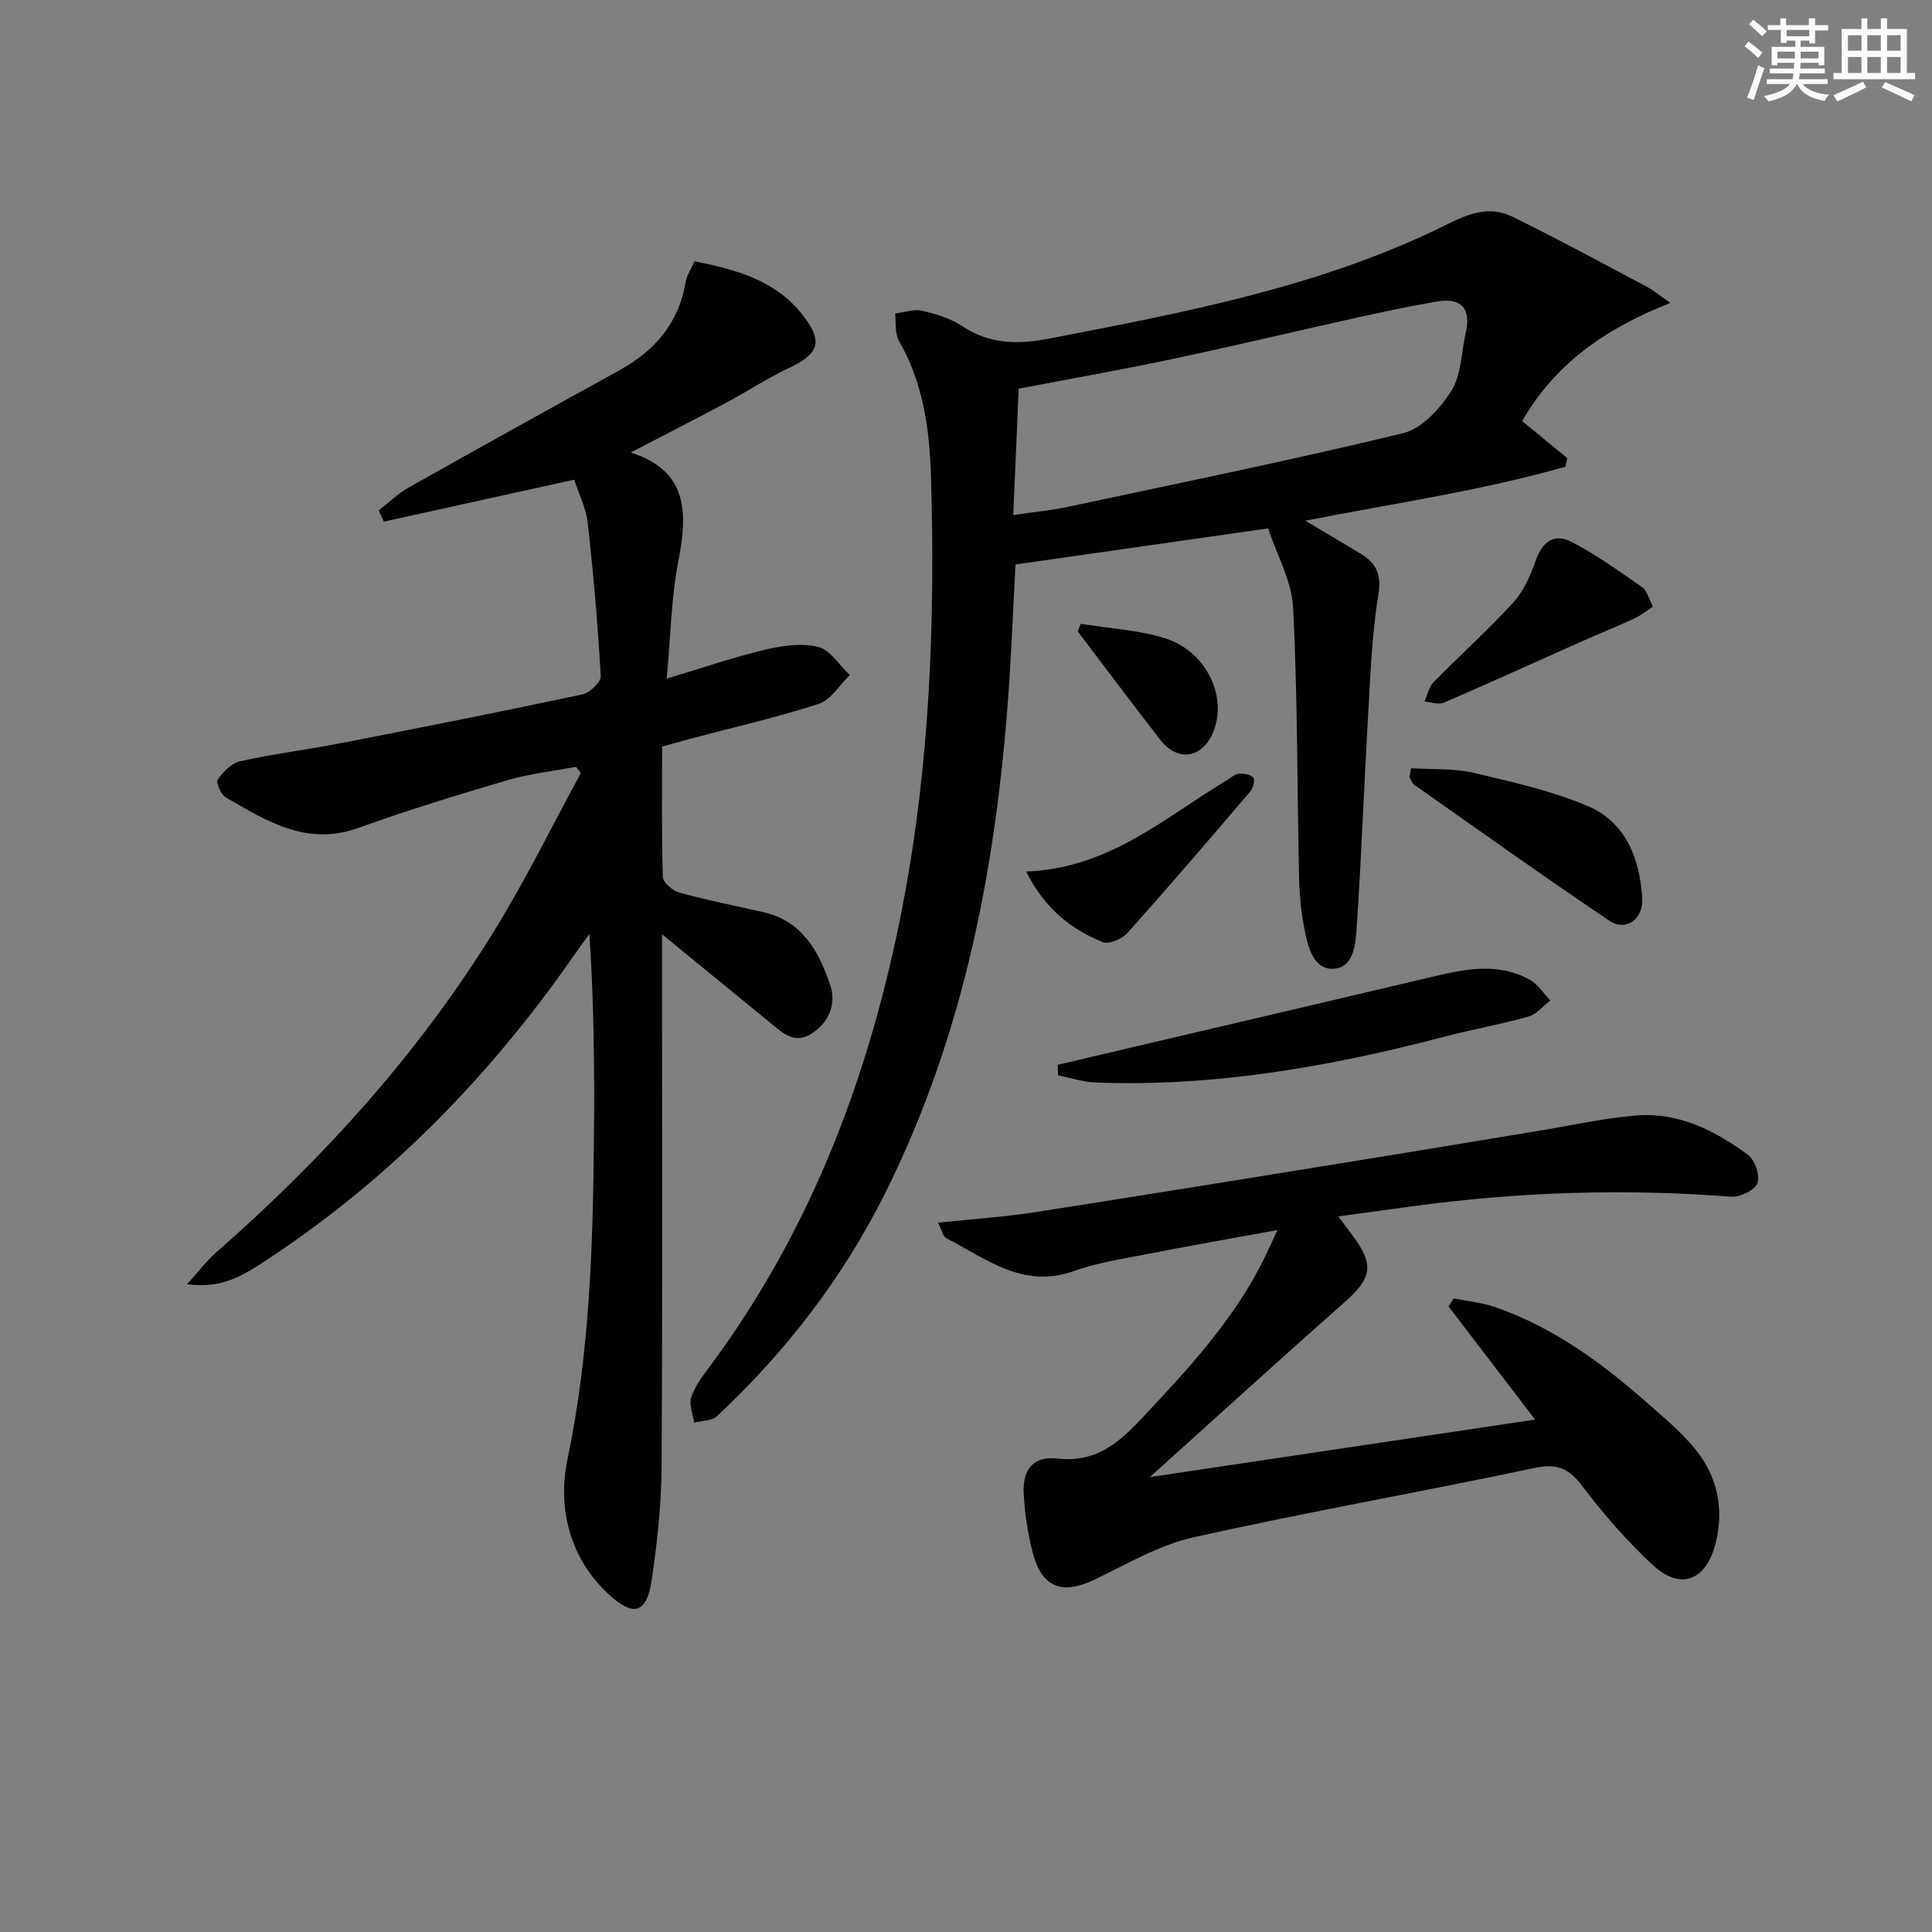
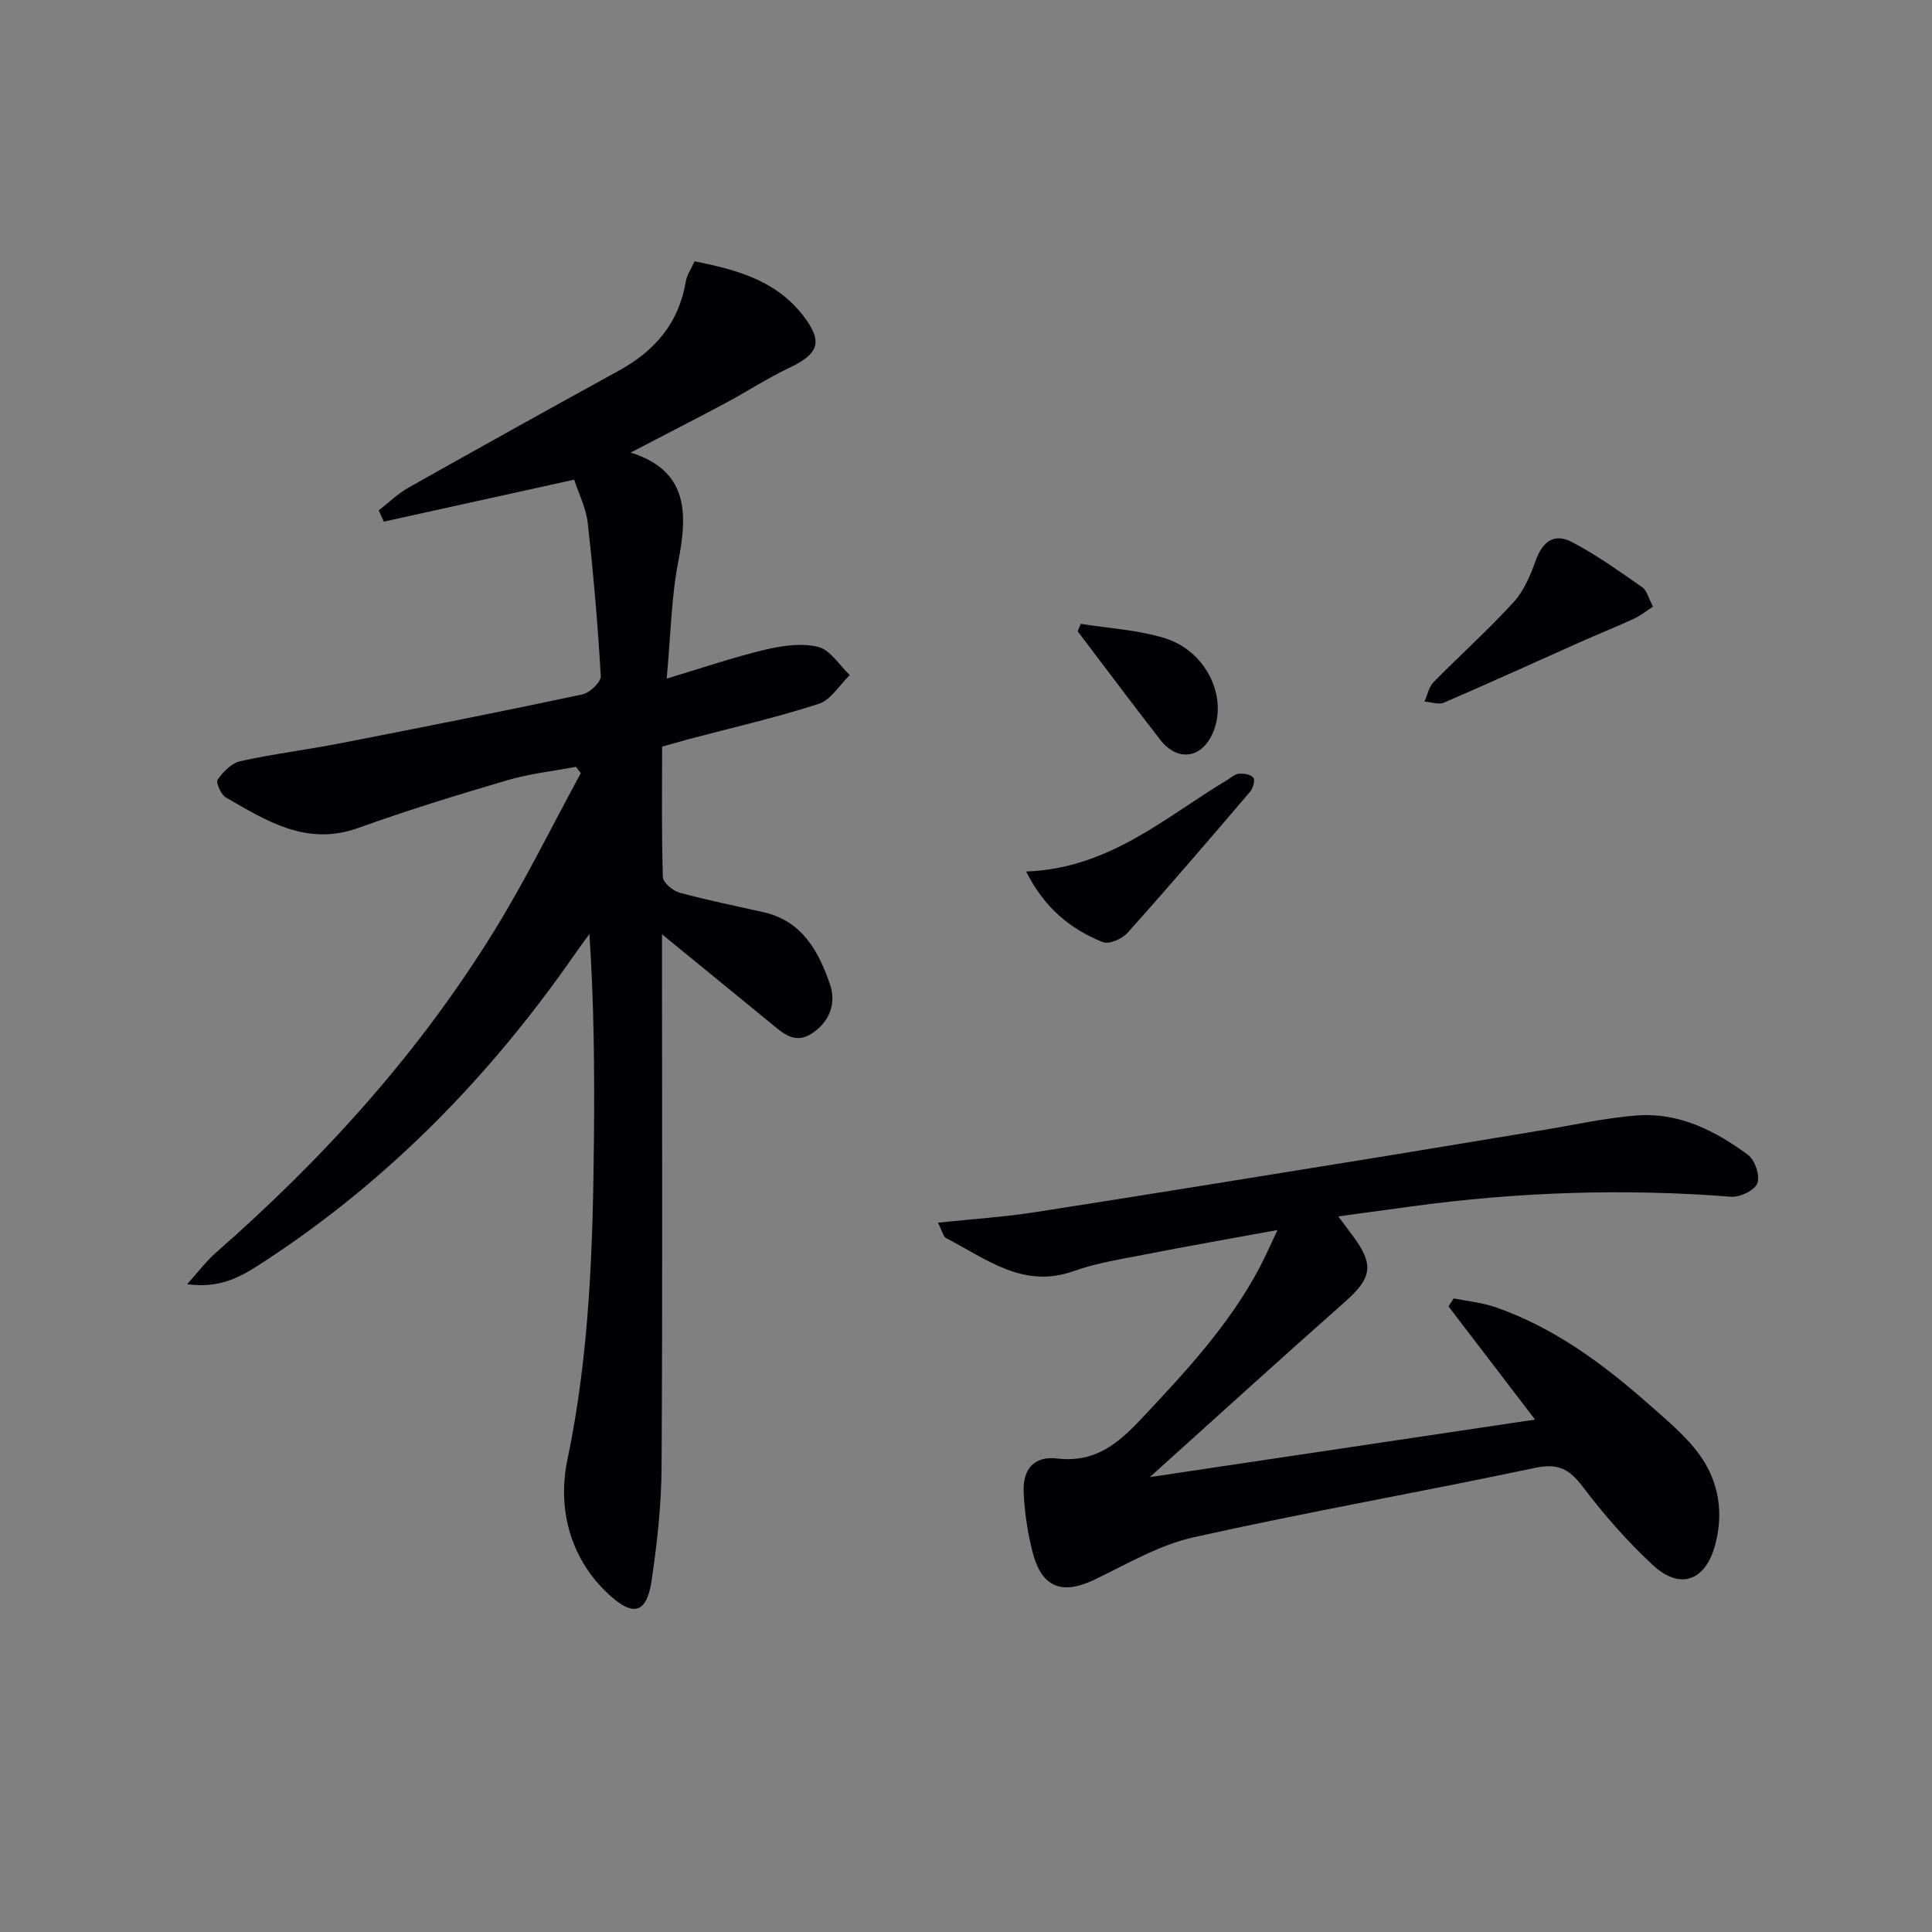
<svg xmlns="http://www.w3.org/2000/svg" enable-background="new 0 0 400 400" viewBox="0 0 400 400">
  <rect x="0" y="0" width="400" height="400" fill="#808080" stroke="none" />
  <g fill="#010103">
    <path d="m137.08 154.58c0 9.08-.13 18.06.16 27.02.04 1.14 2.05 2.83 3.43 3.21 5.74 1.57 11.6 2.74 17.41 4.05 8.03 1.82 11.44 8.14 13.77 14.98 1.3 3.79 0 7.61-3.65 10.06-3.69 2.48-6.19-.07-8.78-2.19-7.14-5.85-14.29-11.69-22.36-18.28v6.5c0 34.66.12 69.32-.09 103.98-.05 7.78-.92 15.6-2.06 23.31-1.01 6.79-3.73 7.61-8.83 2.92-8.23-7.58-10.67-18.04-8.6-27.94 4.61-22.03 5.28-44.18 5.49-66.46.13-13.96.02-27.92-.94-42.36-.99 1.36-2 2.71-2.96 4.09-17.45 25.15-38.44 46.75-64.14 63.57-4.41 2.89-8.9 5.86-16.19 4.84 2.41-2.67 3.99-4.8 5.94-6.51 22.43-19.65 42.25-41.57 57.88-67.03 6.41-10.44 11.82-21.49 17.69-32.27-.33-.44-.66-.87-.99-1.31-4.76.9-9.63 1.42-14.26 2.79-10.35 3.04-20.68 6.22-30.83 9.87-10.68 3.85-18.97-1.46-27.43-6.33-1.01-.58-2.08-3.1-1.67-3.69 1.13-1.61 2.88-3.4 4.68-3.8 6.8-1.51 13.75-2.36 20.59-3.69 16.77-3.27 33.53-6.58 50.24-10.14 1.53-.33 3.87-2.56 3.8-3.79-.6-10.6-1.52-21.19-2.7-31.74-.34-3.04-1.83-5.94-2.8-8.93-13.45 2.97-26.43 5.83-39.41 8.69-.35-.78-.71-1.56-1.06-2.33 2.04-1.58 3.92-3.44 6.15-4.7 14.48-8.16 29.01-16.23 43.58-24.24 7.43-4.08 12.41-9.84 13.84-18.42.23-1.39 1.14-2.67 1.82-4.21 8.7 1.73 16.81 3.95 22.4 11.14 4.27 5.49 3.4 7.99-2.84 10.94-4.48 2.12-8.65 4.87-13.03 7.21-6.41 3.42-12.87 6.72-19.75 10.3 11.81 3.75 11.84 12.37 9.87 22.46-1.48 7.58-1.59 15.44-2.42 24.35 7.43-2.23 13.79-4.42 20.3-5.97 3.57-.85 7.61-1.45 11.05-.6 2.52.62 4.4 3.8 6.56 5.84-2.13 2.05-3.92 5.14-6.44 5.96-8.82 2.85-17.89 4.92-26.86 7.29-1.74.49-3.47.98-5.56 1.56z" />
-     <path d="m345.82 62.72c-13.75 5.42-23.95 12.77-30.67 24.46 3.14 2.58 6.23 5.12 9.33 7.66-.12.59-.25 1.19-.37 1.78-17.36 4.98-35.28 7.53-53.85 11.19 4.22 2.52 7.82 4.64 11.39 6.79 3.28 1.97 4.42 4.26 3.72 8.58-1.39 8.5-1.66 17.2-2.17 25.83-.81 13.95-1.31 27.91-2.24 41.85-.26 3.81-.28 9.49-4.92 9.71-4.37.2-5.41-5.16-6.13-9.09-.59-3.24-.89-6.57-.96-9.87-.39-18.59-.29-37.21-1.22-55.78-.28-5.52-3.35-10.89-5.18-16.43-17.57 2.51-34.76 4.96-52.31 7.47-.39 7.49-.71 15.09-1.18 22.68-2.35 37.42-8.93 73.83-25.92 107.72-8.75 17.45-20.49 32.65-34.71 45.95-1.06.99-3.12.91-4.71 1.32-.26-1.74-1.09-3.65-.63-5.17.66-2.15 2.12-4.12 3.5-5.97 21.43-28.68 33.64-61.21 40.33-96.08 5.64-29.4 6.72-59.11 5.82-88.92-.29-9.64-1.63-19.18-6.63-27.83-.88-1.53-.56-3.76-.79-5.66 1.87-.23 3.86-.97 5.59-.57 2.88.65 5.9 1.59 8.33 3.2 5.83 3.86 11.77 3.78 18.37 2.49 27.06-5.25 54.18-10.35 79.31-22.27 5.4-2.56 10.34-5.76 16.25-2.87 9.36 4.58 18.52 9.57 27.74 14.45 1.31.68 2.46 1.67 4.91 3.38zm-136.04 43.92c4.53-.67 8-1 11.39-1.72 23.15-4.94 46.36-9.67 69.35-15.24 3.88-.94 7.67-5.12 9.97-8.77 2.08-3.3 2.04-7.92 2.97-11.95 1.18-5.07-.9-7.42-6.04-6.52-5.22.91-10.41 1.98-15.59 3.12-13.1 2.91-26.16 6.03-39.29 8.81-10.34 2.19-20.75 4.02-31.63 6.1-.36 8.67-.73 17.07-1.13 26.17z" />
    <path d="m277.07 251.84c1.37 1.83 2.15 2.87 2.94 3.92 4.55 6.09 4.05 8.82-1.56 13.78-13.3 11.76-26.43 23.71-40.39 36.28 27.07-4.04 53.05-7.92 79.76-11.91-5.91-7.72-11.91-15.57-17.92-23.43.36-.55.71-1.11 1.07-1.66 2.9.59 5.91.86 8.68 1.83 12.16 4.24 22.31 11.76 31.82 20.18 3.71 3.28 7.66 6.53 10.5 10.5 3.87 5.44 4.93 11.85 3.14 18.52-1.99 7.41-7.21 9.44-12.86 4.22-5.35-4.94-10.21-10.52-14.61-16.33-2.77-3.65-5.14-4.83-9.84-3.83-23.52 4.98-47.22 9.13-70.68 14.37-7.12 1.59-13.77 5.53-20.47 8.75-6.81 3.27-11.02 1.67-12.9-5.81-1.01-3.99-1.63-8.15-1.81-12.26-.21-4.87 2.19-7.54 6.91-6.99 7.82.91 12.51-2.96 17.5-8.27 9.15-9.74 18.2-19.44 24.48-31.36 1.15-2.18 2.13-4.44 3.67-7.68-9.72 1.78-18.48 3.31-27.2 5.02-5.04.99-10.2 1.77-15.01 3.49-10.49 3.74-18.12-2.58-26.38-6.81-.67-.34-.87-1.59-1.71-3.22 7.11-.75 13.65-1.17 20.1-2.17 24.41-3.8 48.79-7.78 73.18-11.72 10.64-1.72 21.27-3.53 31.91-5.27 6.51-1.07 13-2.54 19.56-3.04 8.69-.65 16.21 3.18 22.97 8.18 1.43 1.06 2.52 4.33 1.92 5.87-.57 1.46-3.62 2.93-5.45 2.78-22.15-1.74-44.2-.99-66.19 2.01-4.75.65-9.5 1.29-15.13 2.06z" />
-     <path d="m218.97 220.46c5.54-1.3 11.07-2.6 16.61-3.9 19.96-4.69 39.92-9.35 59.87-14.07 7.15-1.69 14.32-3.49 21.29.36 1.69.94 2.85 2.84 4.25 4.29-1.51 1.15-2.87 2.86-4.57 3.34-5.73 1.62-11.63 2.65-17.39 4.16-23.66 6.2-47.58 10.41-72.17 9.48-2.62-.1-5.21-.97-7.81-1.48-.03-.73-.06-1.46-.08-2.18z" />
-     <path d="m292.14 159.06c4.3.27 8.73-.02 12.87.94 7.99 1.85 16.12 3.69 23.64 6.85 7.93 3.33 10.82 10.82 11.36 19.06.29 4.36-3.33 7.06-6.83 4.7-13.62-9.16-26.97-18.71-40.4-28.15-.47-.33-.65-1.06-.96-1.61.11-.59.21-1.19.32-1.79z" />
    <path d="m342.24 125.59c-1.41.91-2.58 1.87-3.92 2.49-3.71 1.71-7.51 3.24-11.25 4.9-9.37 4.17-18.71 8.44-28.13 12.5-1.1.47-2.67-.13-4.02-.23.61-1.35.9-3.01 1.88-4.01 5.46-5.57 11.29-10.79 16.55-16.54 2.13-2.33 3.5-5.55 4.58-8.59 1.38-3.9 3.78-5.83 7.47-3.91 5.12 2.65 9.86 6.09 14.62 9.39.95.66 1.27 2.23 2.22 4z" />
    <path d="m212.45 180.44c17.23-.65 28.67-11.18 41.46-18.84.85-.51 1.68-1.32 2.58-1.41 1.01-.1 2.48.15 3.01.83.4.51-.08 2.19-.69 2.91-8.39 9.82-16.79 19.63-25.41 29.25-1.1 1.23-3.81 2.39-5.1 1.87-6.68-2.69-12.06-7.06-15.85-14.61z" />
    <path d="m223.76 129.16c5.82.94 11.85 1.24 17.43 2.98 8.51 2.65 12.97 12.02 10.04 19.3-2.25 5.6-7.37 6.43-11.06 1.67-5.75-7.41-11.36-14.92-17.04-22.39.21-.52.42-1.04.63-1.56z" />
  </g>
-   <path d="m361.2 9.6.8-1c.9.7 1.9 1.4 2.9 2.3l-.9 1.1c-1-1-2-1.8-2.8-2.4zm.5 10.6c.9-2.1 1.6-4.3 2.3-6.7.4.2.8.4 1.3.6-.7 2.1-1.5 4.3-2.2 6.6zm.4-15.2.9-.9c1 .8 2 1.6 2.8 2.4l-1 1c-.9-.9-1.8-1.7-2.7-2.5zm12.5-1.2h1.2v1.4h2.7v1.1h-2.7v2.7h-1.2v-.6h-1.8v1.3h4.9v3.8h-1.2v-.5h-3.7c0 .4-.1.9-.1 1.2h5.1v1h-5.2c0 .5-.1.9-.2 1.2h6v1h-5.2c1.1 1.3 2.9 2 5.5 2.2-.4.4-.7.8-.9 1.3-2.9-.5-4.8-1.6-5.7-3.5h-.1c-.8 1.7-2.7 2.9-5.9 3.6-.2-.4-.6-.8-.9-1.1 2.8-.6 4.6-1.4 5.4-2.5h-4.8v-1h5.3c.1-.3.2-.7.2-1.2h-4.9v-1h5c0-.4 0-.8.1-1.2h-3.5v.5h-1.2v-3.8h4.9v-1.3h-1.8v.5h-1.2v-2.7h-2.7v-1h2.6v-1.4h1.2v1.4h4.7v-1.4zm-6.6 8.3h3.6c0-.4 0-.9 0-1.4h-3.6zm1.9-4.6h4.7v-1.3h-4.7zm6.6 3.2h-3.7v1.4h3.7z" fill="#fbfcfa" />
-   <path d="m385.3 3.8h1.3v2.2h2.8v-2.2h1.3v2.2h4.1v9.1h1.7v1.3h-16.9v-1.3h1.7v-9.1h4.1v-2.2zm.4 13.1.7 1.2c-1.8.9-3.8 1.9-6 2.9-.2-.4-.5-.8-.8-1.3 2.3-1 4.3-1.9 6.1-2.8zm-3.1-6.4h2.8v-3.2h-2.8zm0 4.6h2.8v-3.3h-2.8zm4-4.6h2.8v-3.2h-2.8zm0 4.6h2.8v-3.3h-2.8zm3.7 1.9c2.1.9 4.1 1.8 6.1 2.7l-.7 1.3c-2.2-1.1-4.2-2-6.1-2.9zm3.2-9.7h-2.8v3.2h2.8zm-2.8 7.8h2.8v-3.3h-2.8z" fill="#fbfcfa" />
</svg>